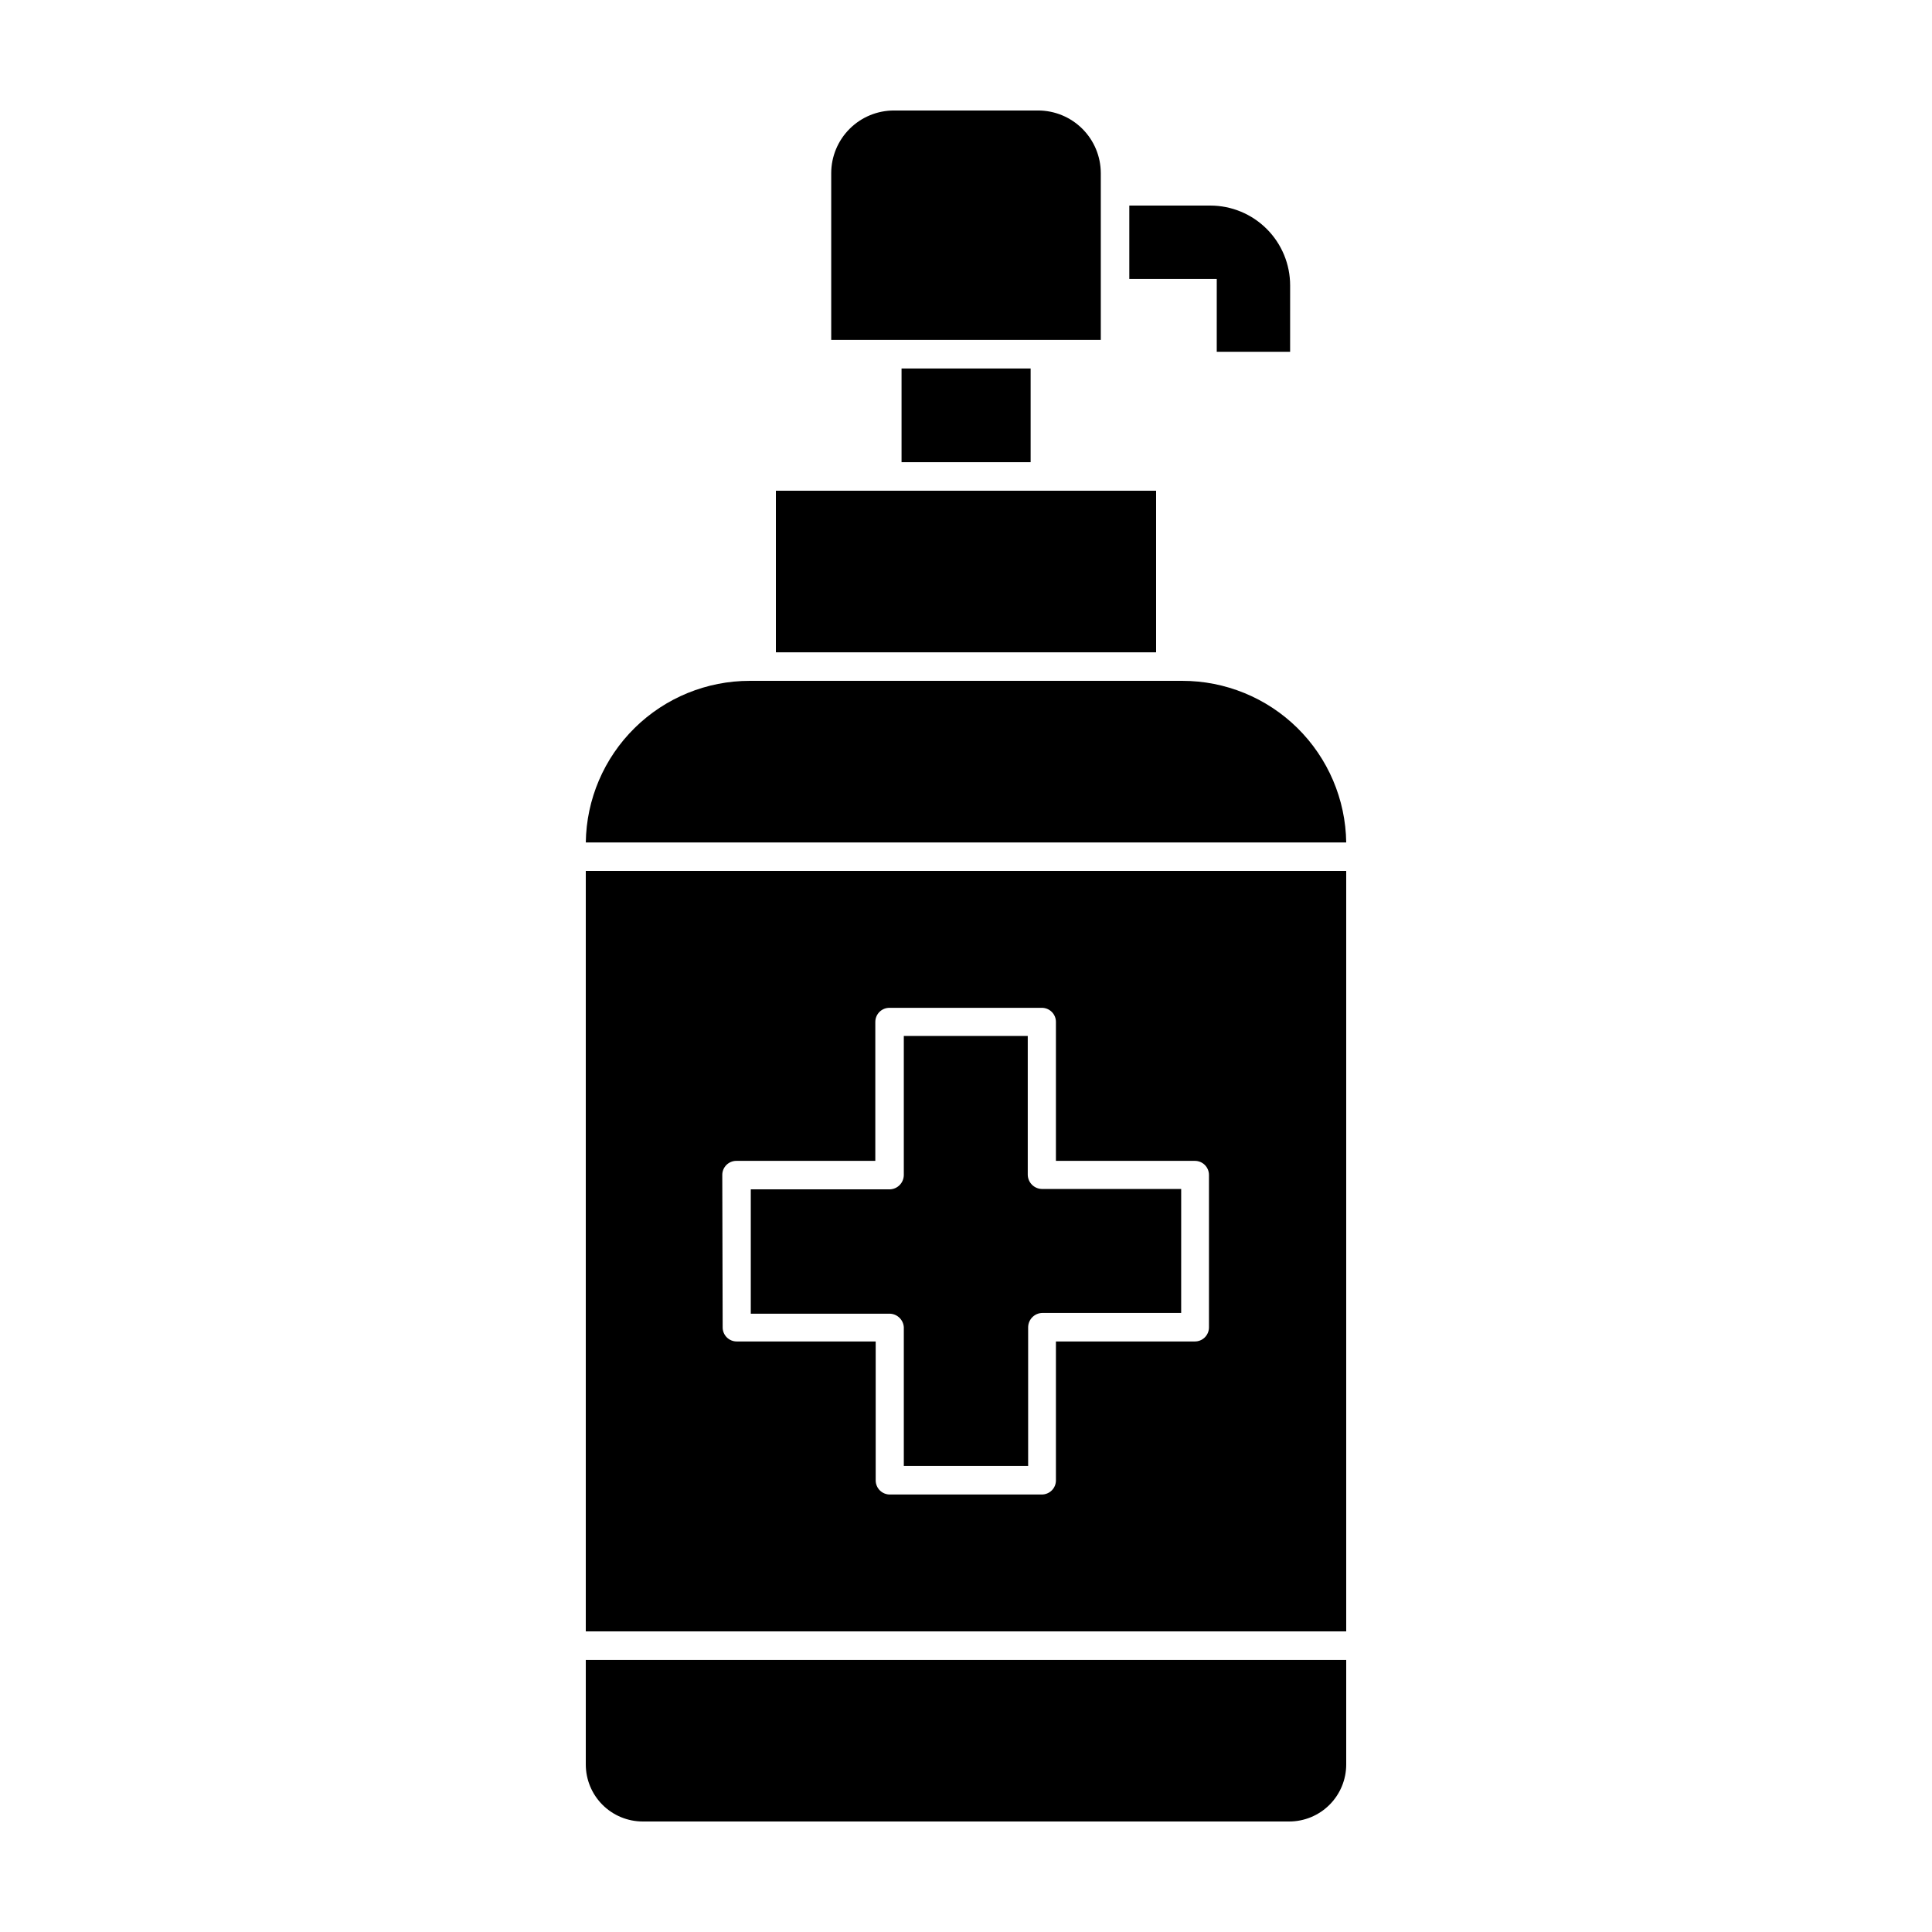
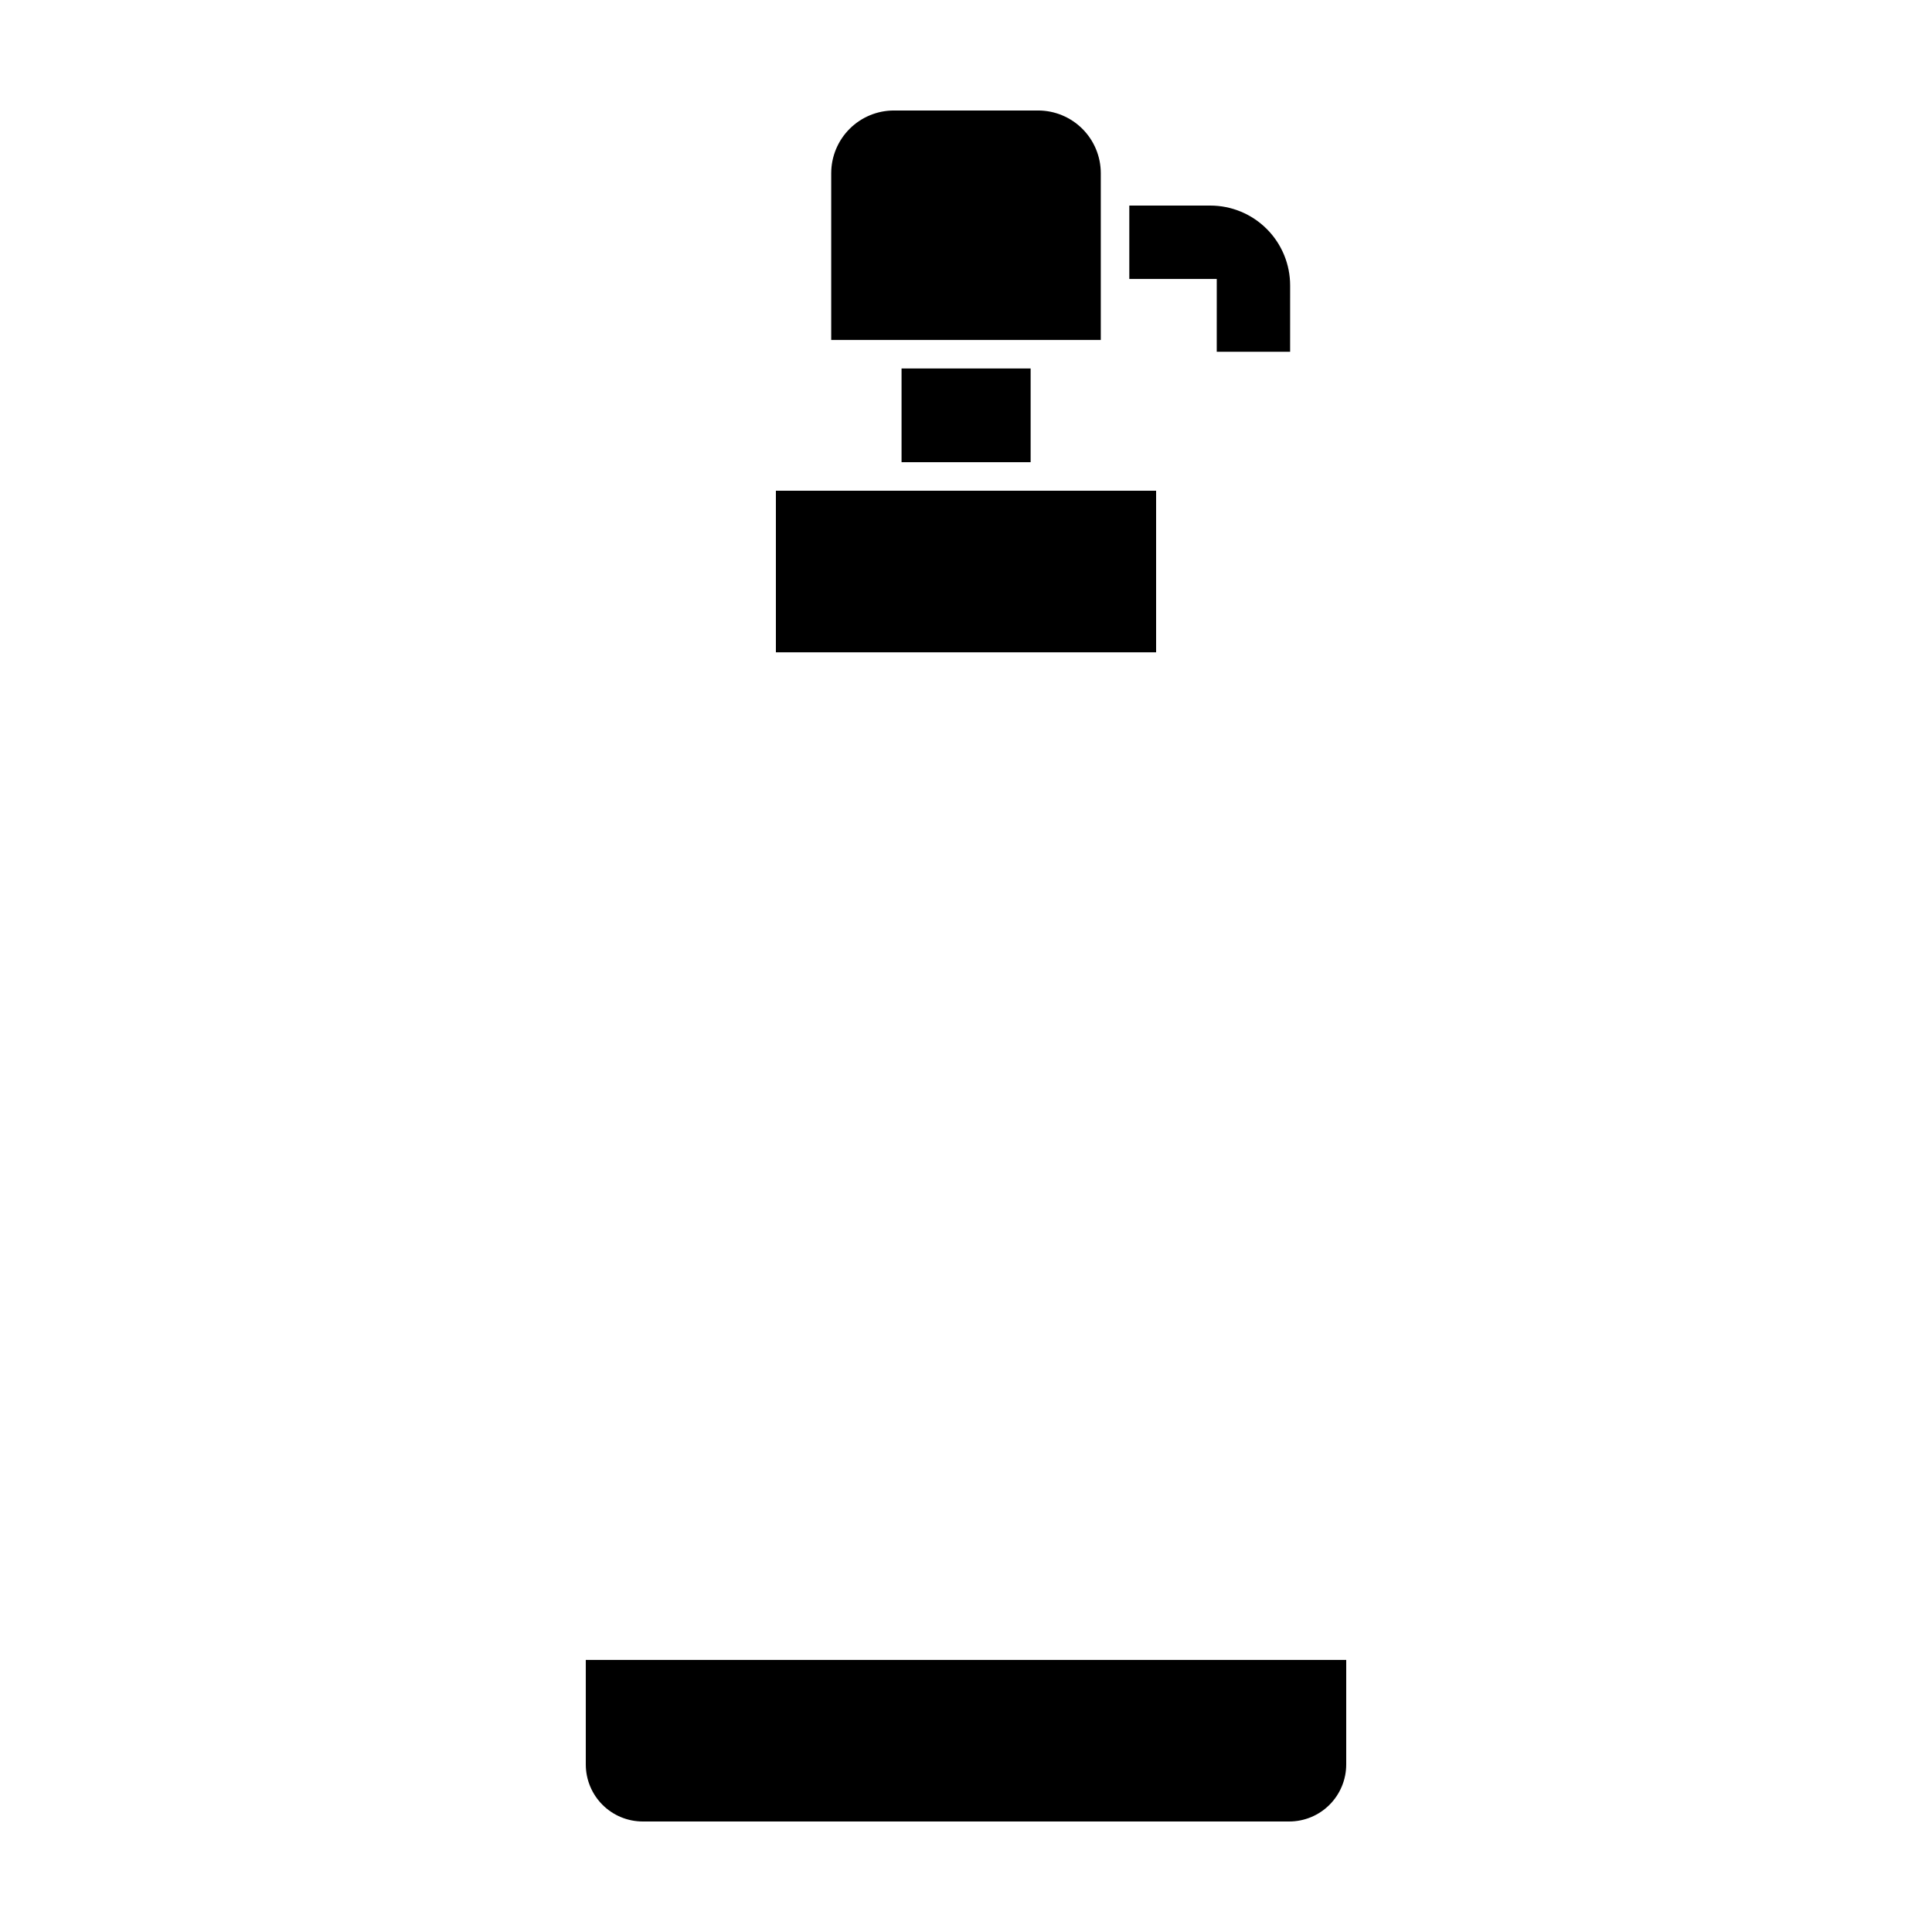
<svg xmlns="http://www.w3.org/2000/svg" fill="#000000" width="800px" height="800px" version="1.1" viewBox="144 144 512 512">
  <g>
    <path d="m382.92 241.65h34.207v24.836h-34.207z" />
    <path d="m466.45 237.22h19.445l0.004-17.535c0.012-5.621-2.211-11.016-6.18-14.992-3.969-3.981-9.359-6.215-14.98-6.215h-21.461v19.445h23.176z" />
    <path d="m349.62 316.87h100.76v-42.824h-100.76z" />
-     <path d="m349.62 324.43h-6.902c-11.422-0.012-22.391 4.473-30.527 12.488-8.141 8.016-12.793 18.914-12.949 30.336h201.52c-0.16-11.422-4.812-22.32-12.949-30.336-8.141-8.016-19.109-12.5-30.531-12.488z" />
    <path d="m299.24 611.6c0 4.008 1.59 7.856 4.426 10.688 2.832 2.836 6.68 4.426 10.688 4.426h171.29c4.012 0 7.856-1.59 10.688-4.426 2.836-2.832 4.43-6.68 4.43-10.688v-27.707h-201.52z" />
    <path d="m417.08 234.09h18.641v-44.234c-0.012-4.402-1.77-8.617-4.887-11.723-3.117-3.109-7.34-4.852-11.738-4.852h-38.191c-4.398 0-8.621 1.742-11.738 4.852-3.113 3.106-4.871 7.32-4.887 11.723v44.234z" />
-     <path d="m299.24 576.33h201.52v-201.52h-201.52zm36.172-120.91c-0.016-1.008 0.379-1.977 1.09-2.688 0.715-0.711 1.684-1.105 2.688-1.09h36.777v-36.777l0.004-0.004c-0.016-1.004 0.379-1.973 1.09-2.684 0.711-0.715 1.68-1.105 2.688-1.094h40.305c1.004-0.012 1.977 0.379 2.688 1.094 0.711 0.711 1.105 1.68 1.09 2.684v36.777h36.777v0.004c1.008-0.016 1.977 0.379 2.688 1.09 0.711 0.711 1.105 1.68 1.094 2.688v40.305c0.012 1.008-0.383 1.977-1.094 2.688-0.711 0.711-1.68 1.105-2.688 1.09h-36.777v36.777c0.016 1.008-0.379 1.977-1.09 2.688-0.711 0.711-1.684 1.105-2.688 1.094h-40.203c-1.008 0.012-1.977-0.383-2.688-1.094-0.711-0.711-1.105-1.68-1.094-2.688v-36.777h-36.777c-1.008 0.016-1.977-0.379-2.688-1.09-0.711-0.711-1.105-1.68-1.09-2.688z" />
-     <path d="m383.52 495.72v36.777h32.949v-36.777c0.027-2.074 1.703-3.75 3.777-3.777h36.777l0.004-32.852h-36.879c-2.078-0.027-3.754-1.703-3.781-3.777v-36.777h-32.848v36.879c-0.027 2.074-1.703 3.75-3.777 3.777h-36.777v32.949h36.879c1.961 0.074 3.547 1.617 3.676 3.578z" />
  </g>
</svg>